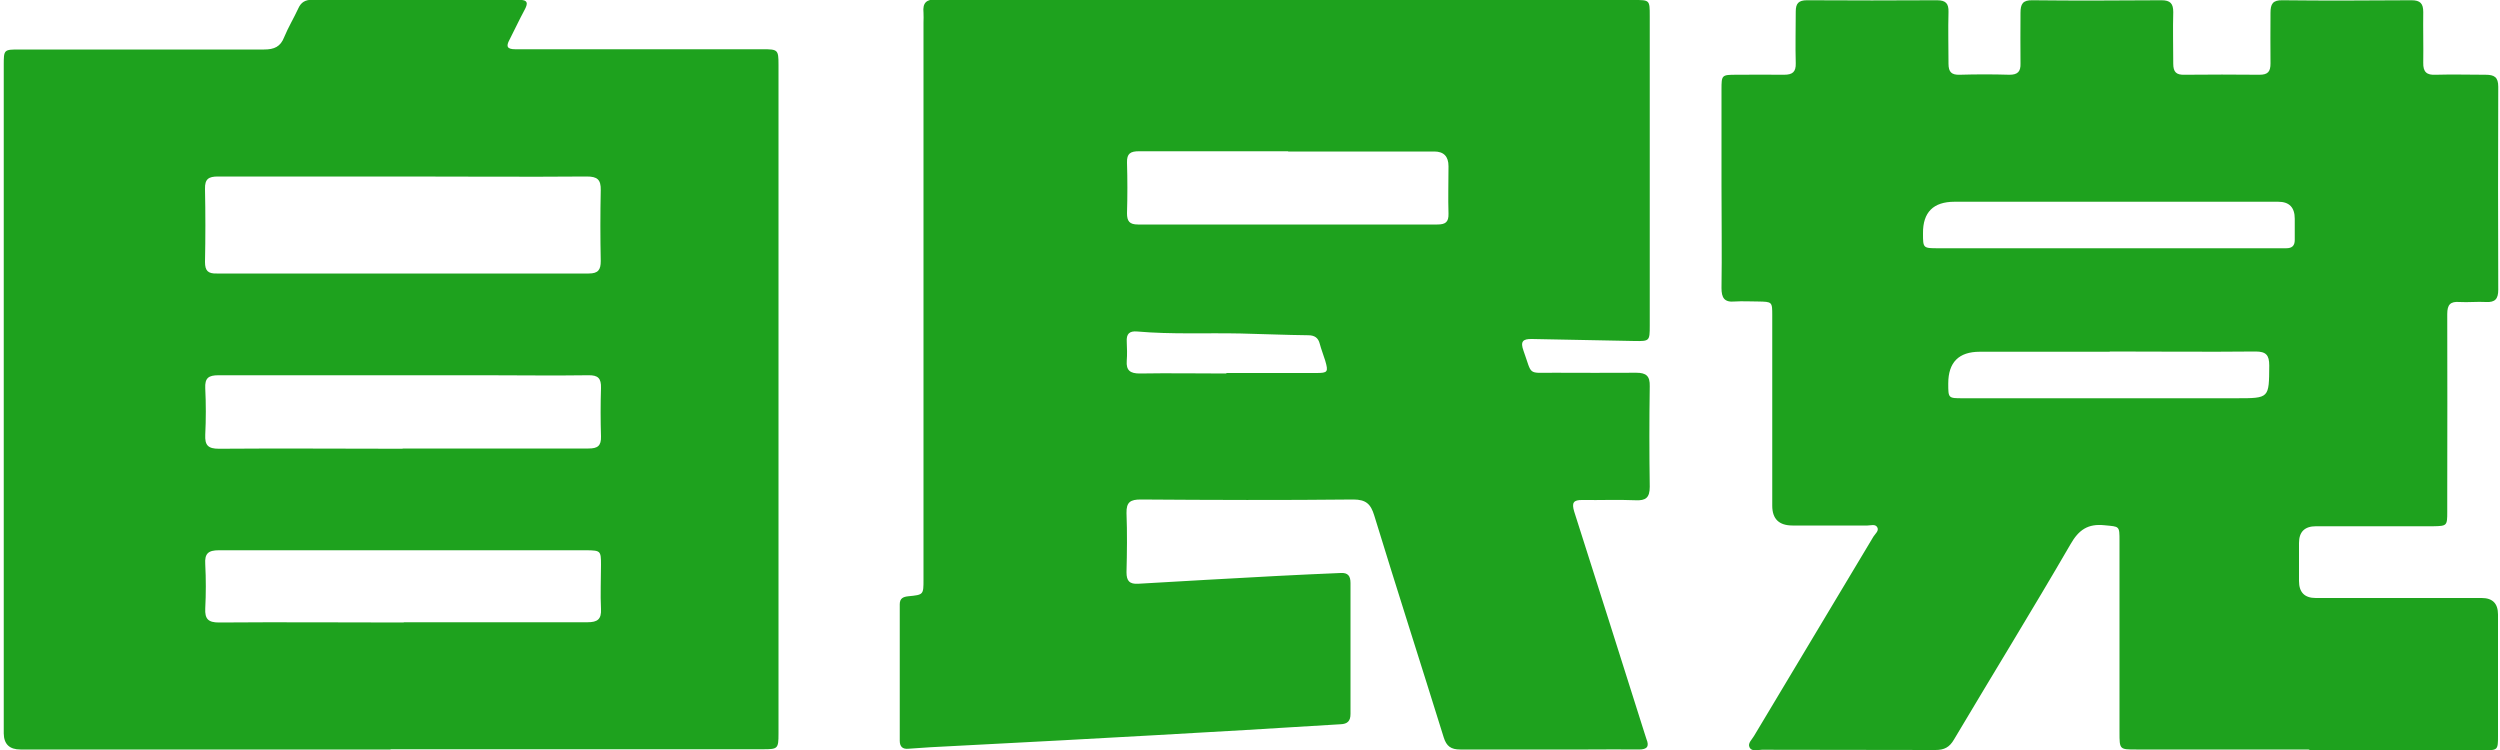
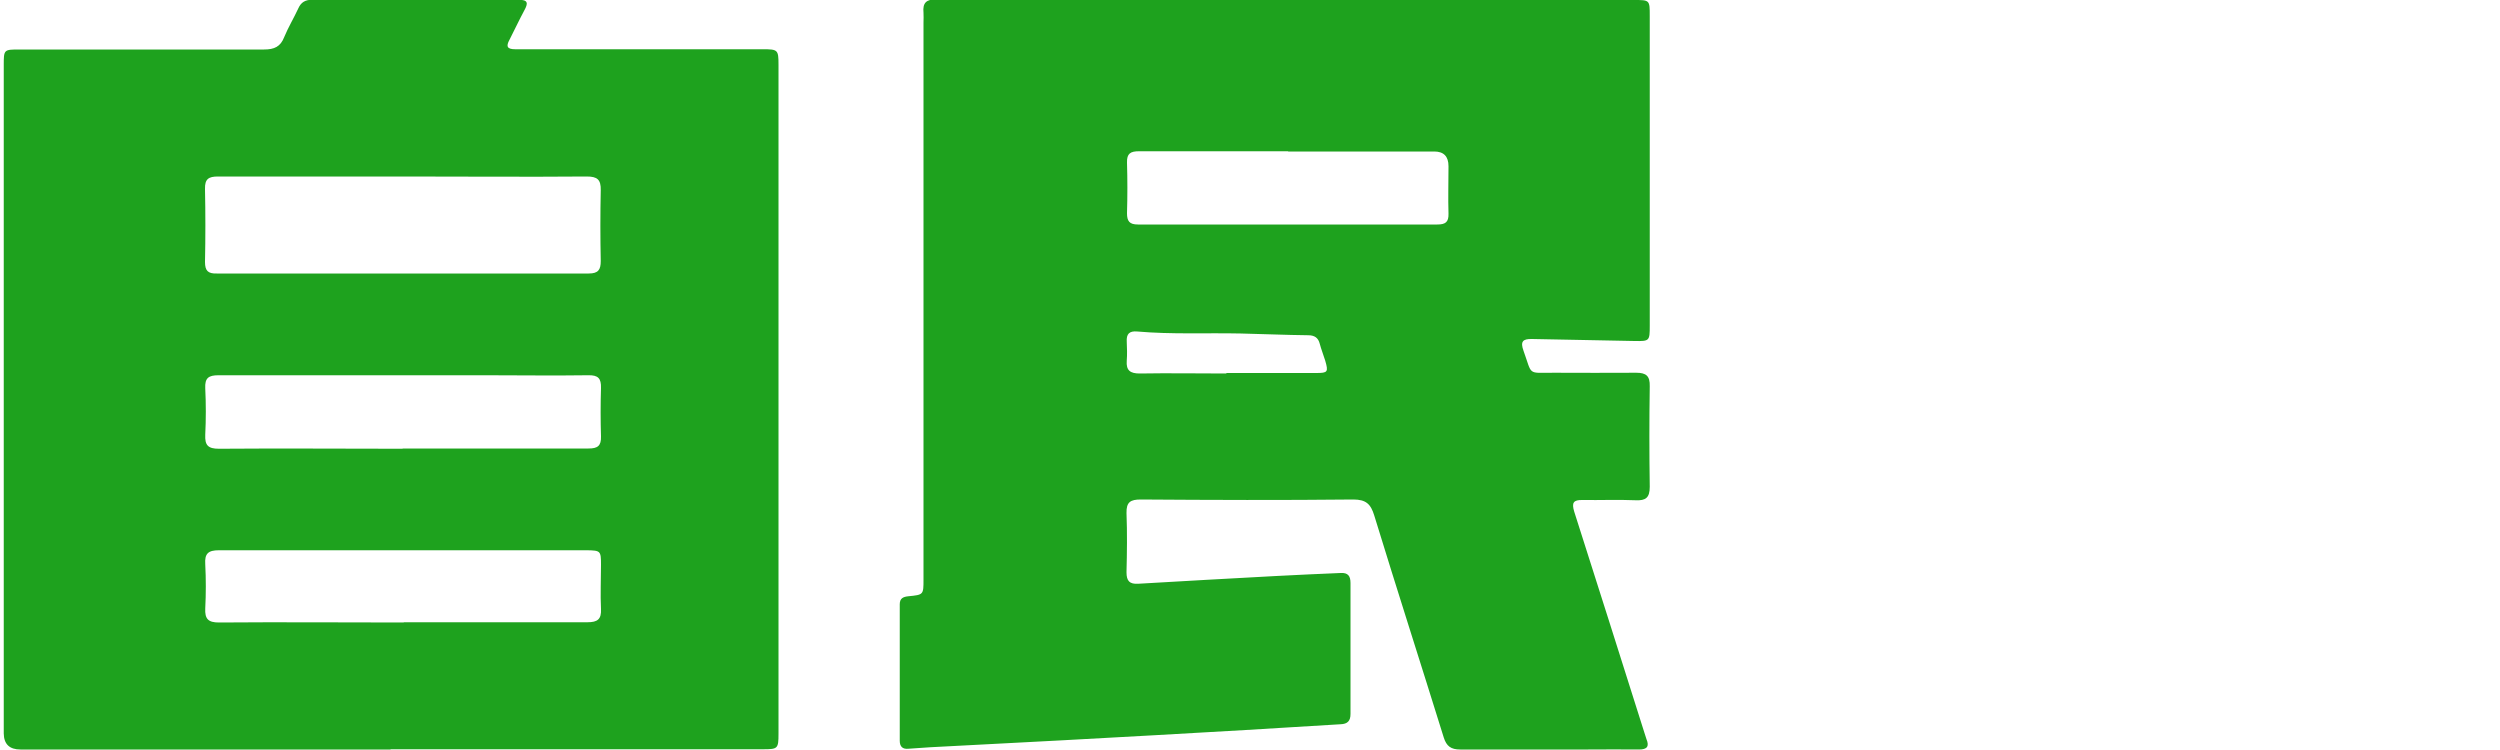
<svg xmlns="http://www.w3.org/2000/svg" id="_レイヤー_2" viewBox="0 0 100 30">
  <defs>
    <style>.cls-1{fill:none;}.cls-1,.cls-2{stroke-width:0px;}.cls-2{fill:#1ea21e;}</style>
  </defs>
  <g id="_レイヤー_1-2">
    <path class="cls-2" d="M51.49,0c4.62,0,9.25,0,13.87,0,.63,0,.63,0,.63.64,0,4.13,0,8.26,0,12.39,0,.61-.01.62-.61.61-1.37-.03-2.73-.05-4.1-.08-.38-.01-.47.11-.34.47.36,1,.14.88,1.21.88,1.1,0,2.2.01,3.3,0,.4,0,.55.13.54.54-.02,1.34-.02,2.68,0,4.02,0,.44-.16.56-.57.54-.7-.03-1.41,0-2.11-.01-.38-.01-.45.11-.34.47.94,2.94,1.87,5.88,2.8,8.82.03.09.06.19.09.28.12.29.02.41-.3.41-.68-.01-1.35,0-2.03,0-1.71,0-3.41,0-5.12,0-.37,0-.55-.13-.66-.48-.92-2.96-1.87-5.91-2.78-8.88-.14-.46-.33-.64-.84-.64-2.83.03-5.67.02-8.5,0-.41,0-.58.1-.57.54.03.79.02,1.58,0,2.37,0,.35.12.48.47.46,1.84-.11,3.68-.21,5.52-.31.86-.05,1.72-.08,2.57-.12.3-.02.4.12.4.4,0,1.75,0,3.5,0,5.24,0,.28-.12.4-.4.41-1.27.07-2.53.16-3.79.23-2.43.14-4.86.28-7.3.41-1.77.1-3.54.18-5.32.28-.3.02-.59.04-.88.06-.22.02-.34-.08-.34-.32,0-1.82,0-3.64,0-5.46,0-.24.14-.3.35-.32.6-.06.6-.06.6-.67,0-7.43,0-14.86,0-22.29,0-.13.01-.25,0-.38-.04-.4.11-.54.53-.54,1.89.02,3.78,0,5.67,0,2.78,0,5.55,0,8.33,0ZM51.52,6.05c-1.99,0-3.97,0-5.96,0-.34,0-.49.09-.48.45.02.68.02,1.35,0,2.03,0,.32.1.45.44.45,3.99,0,7.98,0,11.97,0,.32,0,.46-.09.45-.43-.02-.63,0-1.27,0-1.9q0-.59-.57-.59c-1.95,0-3.89,0-5.84,0ZM49.06,14.92c1.2,0,2.39,0,3.59,0,.46,0,.49-.04.36-.49-.07-.23-.16-.45-.22-.68-.06-.24-.21-.34-.46-.34-.9-.01-1.8-.05-2.7-.07-1.38-.03-2.76.04-4.14-.08-.32-.03-.44.1-.42.41.01.25.02.51,0,.76-.03.39.14.51.52.51,1.15-.02,2.31,0,3.46,0Z" />
    <path class="cls-2" d="M15.62,29.98c-4.93,0-9.87,0-14.8,0q-.66,0-.67-.64c0-8.91,0-17.82,0-26.73,0-.63,0-.63.64-.63,3.26,0,6.51,0,9.77,0,.41,0,.66-.11.81-.5.16-.39.38-.75.56-1.14.11-.25.28-.35.56-.35,2.75,0,5.5,0,8.25,0,.39,0,.39.14.23.43-.21.39-.39.78-.59,1.17-.15.27-.09.38.23.38.54,0,1.07,0,1.61,0,2.76,0,5.53,0,8.29,0,.6,0,.63.02.63.61,0,8.92,0,17.85,0,26.77,0,.6-.03.62-.62.62-4.96,0-9.92,0-14.89,0ZM16.12,7.06c-2.47,0-4.93,0-7.4,0-.38,0-.53.1-.52.5.02.97.02,1.94,0,2.92,0,.35.12.47.47.46,4.96,0,9.92,0,14.88,0,.38,0,.48-.15.48-.5-.02-.94-.02-1.89,0-2.83.01-.43-.14-.55-.56-.55-2.45.02-4.9,0-7.36,0ZM16.1,17.94c2.48,0,4.96,0,7.44,0,.36,0,.51-.1.5-.48-.02-.65-.02-1.3,0-1.94.01-.38-.11-.52-.51-.51-1.38.02-2.76,0-4.14,0-3.55,0-7.1,0-10.65,0-.4,0-.55.11-.53.52.03.62.03,1.24,0,1.86-.02.42.11.56.55.56,2.45-.02,4.9,0,7.35,0ZM16.15,24.89c2.45,0,4.9,0,7.35,0,.4,0,.56-.12.54-.53-.03-.59,0-1.18,0-1.77,0-.56-.02-.57-.57-.58-2.24,0-4.48,0-6.72,0-2.66,0-5.32,0-7.99,0-.43,0-.58.13-.55.56.03.59.03,1.18,0,1.77-.02.42.12.56.55.56,2.46-.02,4.93,0,7.39,0Z" />
-     <path class="cls-2" d="M92.34,29.98c-2.3,0-4.6,0-6.89,0-.67,0-.67,0-.67-.69,0-2.55,0-5.1,0-7.65,0-.62,0-.57-.6-.63-.66-.07-1.03.18-1.36.76-1.52,2.62-3.11,5.2-4.66,7.81-.18.31-.39.42-.74.42-2.31-.01-4.62,0-6.94-.01-.17,0-.41.09-.5-.1-.08-.16.1-.31.18-.45,1.59-2.66,3.19-5.32,4.78-7.98.07-.11.23-.23.15-.37-.08-.14-.26-.07-.39-.07-1,0-2,0-3,0q-.81,0-.81-.79c0-2.54,0-5.07,0-7.61,0-.55,0-.55-.57-.56-.31,0-.62-.02-.93,0-.42.04-.53-.15-.53-.54.02-1.35,0-2.71,0-4.06,0-1.3,0-2.59,0-3.89,0-.57.01-.58.6-.58.63,0,1.27-.01,1.9,0,.34,0,.48-.11.47-.46-.02-.69,0-1.38,0-2.07,0-.32.11-.45.45-.45,1.73.01,3.47.01,5.2,0,.35,0,.47.13.46.47-.02.69,0,1.38,0,2.07,0,.33.12.45.45.44.66-.02,1.33-.02,1.99,0,.33,0,.45-.13.44-.45-.01-.68,0-1.35,0-2.03,0-.35.09-.51.48-.5,1.72.02,3.44.01,5.16,0,.35,0,.47.13.47.47-.02.69,0,1.38,0,2.07,0,.33.12.45.45.44,1-.01,2-.01,3,0,.34,0,.44-.13.44-.45-.01-.68,0-1.35,0-2.03,0-.35.09-.51.48-.5,1.72.02,3.44.01,5.16,0,.35,0,.47.13.47.47-.01.68.01,1.35,0,2.03-.01.37.14.5.5.48.66-.02,1.33,0,1.99,0,.35,0,.51.09.51.48-.01,2.71-.01,5.41,0,8.12,0,.37-.13.51-.49.49-.35-.02-.71.02-1.06,0-.37-.03-.49.11-.49.48.01,2.4,0,4.79,0,7.19,0,.24,0,.48,0,.72,0,.56-.01.57-.56.58-1.56,0-3.13,0-4.69,0q-.68,0-.68.67c0,.51,0,1.01,0,1.52q0,.68.67.68c2.21,0,4.43,0,6.64,0q.65,0,.65.66c0,1.62,0,3.24,0,4.86,0,.56-.01.57-.56.57-2.31,0-4.62,0-6.94,0ZM84.35,8.07h-6.17q-1.27,0-1.26,1.26c0,.6,0,.6.62.6,4.54,0,9.07,0,13.61,0,.1,0,.2,0,.3,0,.23,0,.34-.1.34-.33,0-.28,0-.56,0-.85q0-.68-.66-.68c-2.25,0-4.51,0-6.76,0ZM84.39,14.07c-1.73,0-3.47,0-5.2,0q-1.26,0-1.26,1.27c0,.59,0,.59.58.59,3.65,0,7.3,0,10.95,0,1.32,0,1.3,0,1.31-1.31,0-.42-.13-.56-.55-.56-1.94.02-3.89,0-5.83,0Z" />
-     <rect class="cls-1" width="100" height="30" />
  </g>
</svg>